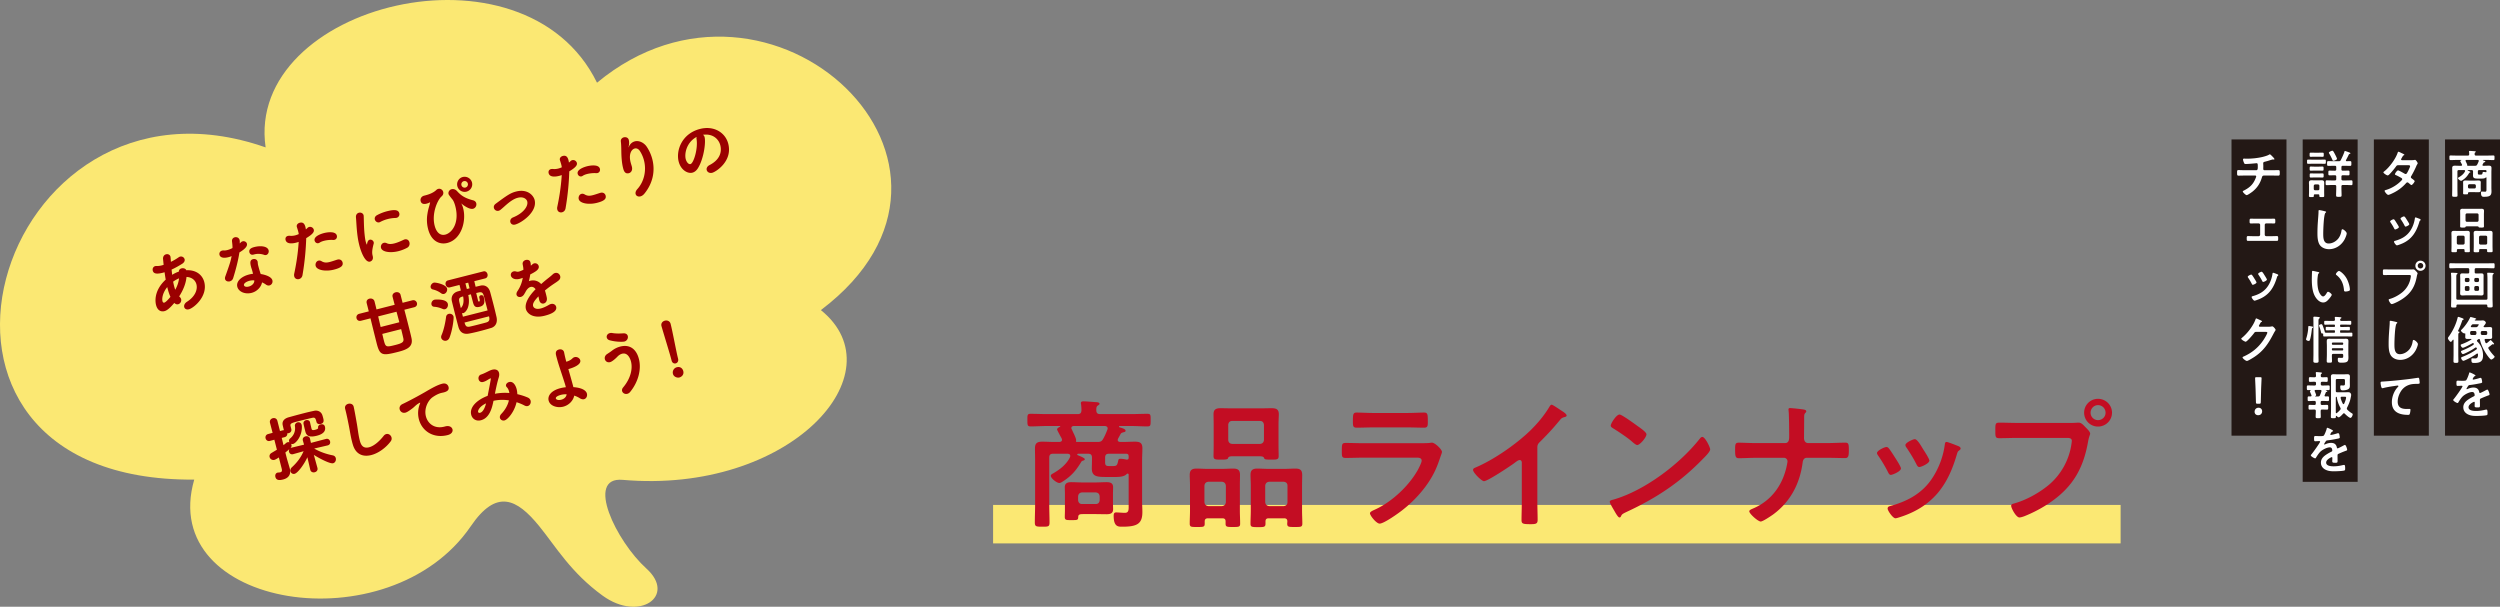
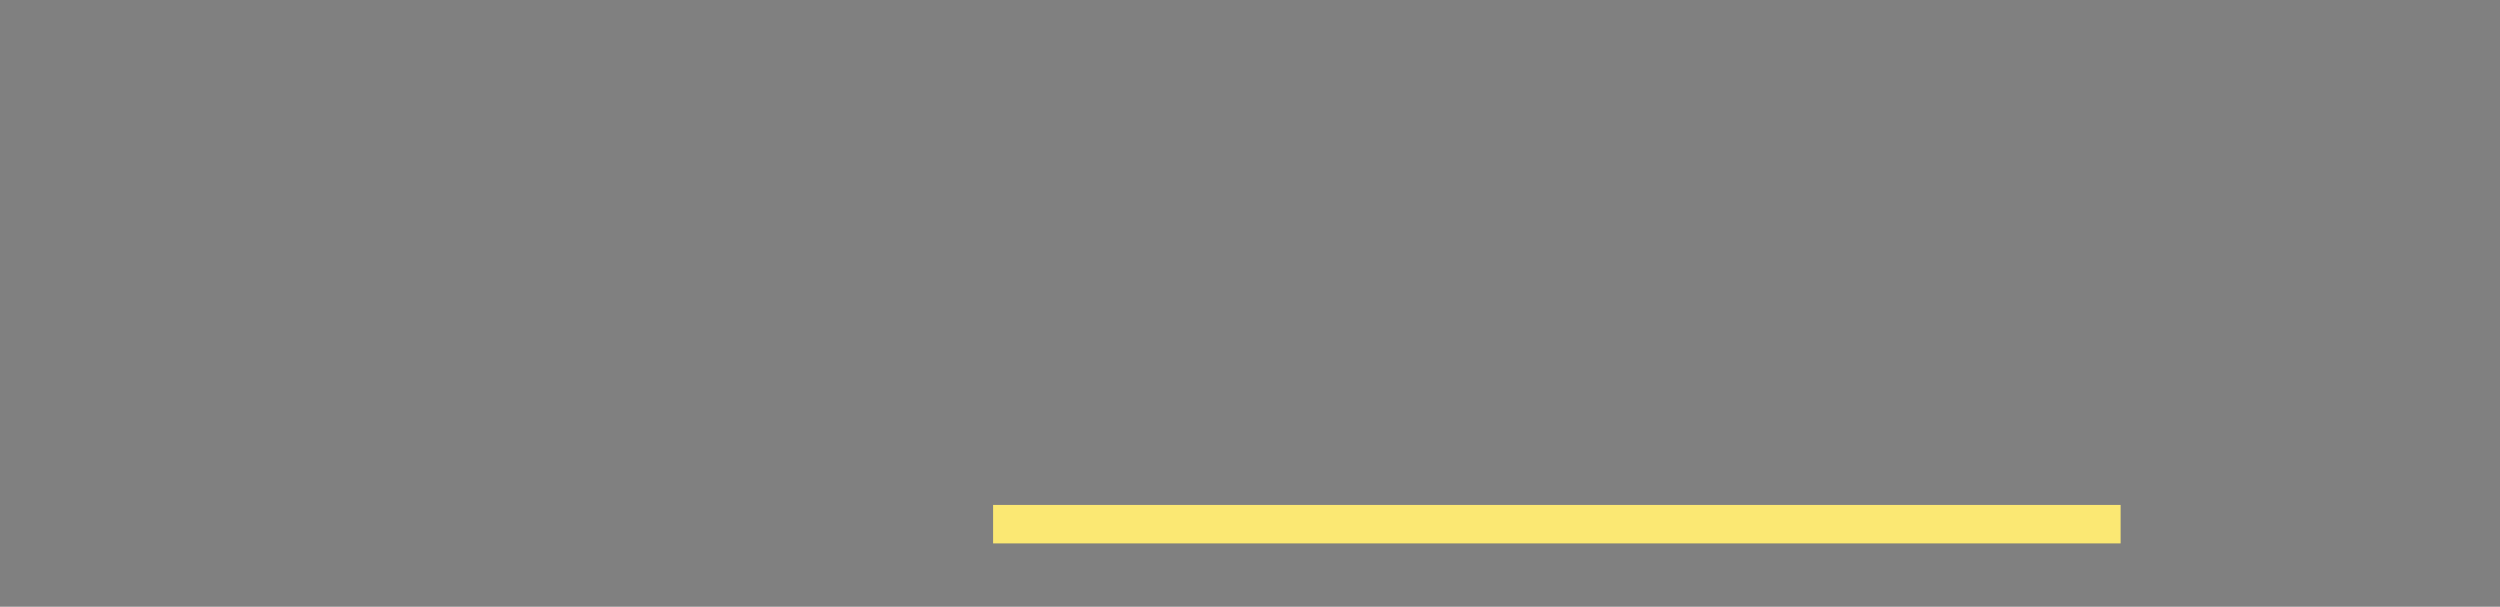
<svg xmlns="http://www.w3.org/2000/svg" width="731.83" height="177.616">
  <rect width="100%" height="100%" fill="#808080" stroke="none" />
  <path fill="#fbe873" d="M290.711 147.809h330.062v11.262H290.711z" />
-   <path d="M330.394 138.972c0-.164-.082-.328-.287-.328a.372.372 0 00-.287.123c-.82.942-2.829.86-3.977.86h-1.599c-2.952 0-4.633 0-4.633-2.501 0-.696.041-1.435.041-2.173v-.984c0-.819-.328-1.147-1.148-1.147h-2.911c-.123.041-.246.082-.246.205s.041.164.123.205c.369.164 2.091.819 2.091 1.188 0 .246-.287.369-.492.41-.369.123-.451.164-.697.615-1.476 2.419-2.829 3.936-5.248 5.494-.246.164-.697.451-1.025.451-.738 0-2.501-1.354-2.501-2.133 0-.327.41-.532.779-.737 1.927-1.107 3.854-2.624 4.838-4.674.041-.123.082-.246.082-.369 0-.492-.328-.615-.779-.656h-4.223c-.82 0-1.148.328-1.148 1.147v13.776c0 1.723.082 3.485.082 5.207 0 1.23-.369 1.23-2.132 1.23-1.804 0-2.173-.041-2.173-1.271 0-1.722.082-3.443.082-5.166v-13.038c0-1.147-.041-2.337-.041-3.484 0-1.559.738-1.928 2.173-1.928 1.148 0 2.337.082 3.485.082h1.517c.123-.041.738-.041.738-.615 0-.163-.041-.245-.082-.368s-.164-.328-.328-.615c-.41-.779-1.025-1.886-1.025-2.05 0-.41.574-.656.861-.82a.088.088 0 00.082-.082c0-.082-.082-.082-.123-.123h-3.69c-1.64 0-3.239.123-4.838.123-.984 0-.984-.41-.984-1.845s-.041-1.846.943-1.846c1.64 0 3.239.082 4.879.082h8.897c.779 0 1.066-.328 1.107-1.106 0-.615-.041-1.189-.123-1.805-.041-.082-.041-.245-.041-.327 0-.451.451-.492.779-.492.656 0 3.198.205 3.895.246.287.041.779.123.779.45 0 .246-.205.328-.492.533-.451.287-.451.738-.451 1.436.041.778.369 1.065 1.148 1.065h8.938c1.64 0 3.239-.082 4.879-.082.984 0 .943.41.943 1.846 0 1.517 0 1.845-.984 1.845-1.599 0-3.239-.123-4.838-.123h-3.239c-.123.041-.205.082-.205.205 0 .082.082.123.123.164.943.287 1.804.533 1.804 1.024 0 .328-.328.369-.656.451-.369.123-.615.164-.82.533l-.738 1.354c-.041.123-.082.205-.082.368 0 .41.328.533.697.574h.779c1.189 0 2.378-.082 3.526-.082 1.476 0 2.214.328 2.214 1.928 0 1.147-.082 2.296-.082 3.443v12.178c0 .983.082 2.009.082 3.033 0 3.444-1.517 4.306-5.822 4.306-1.107 0-2.583.164-2.583-3.157 0-.574.082-1.025.738-1.025.574 0 1.804.123 2.542.123 1.23 0 1.107-1.065 1.107-2.296v-8.855zm-4.592 8.281c0 .615.041 1.23.041 1.846 0 1.229-.902 1.435-1.927 1.435-1.066 0-2.091-.041-3.157-.041h-3.608c-.943 0-1.517.041-1.517.861-.041.902-.246.902-2.009.902-1.517 0-1.927 0-1.927-.943 0-.615.041-1.23.041-1.886v-4.962c0-.614-.041-1.229-.041-1.845 0-1.229.861-1.476 1.927-1.476 1.025 0 2.091.082 3.157.082h3.977c1.025 0 2.05-.082 3.116-.082s1.968.205 1.968 1.476c0 .615-.041 1.23-.041 1.845v2.788zm-1.558-21.853c0-.492-.41-.656-.82-.697h-9.102c-.369.041-.697.164-.697.615 0 .123.041.246.123.369.041.123.123.246.205.45.369.82 1.066 2.133 1.066 2.706v.123c-.041.082-.041.123-.041.205 0 .123.082.164.205.205h6.109c.82 0 1.23-.164 1.64-.901.451-.779.943-1.887 1.23-2.706.082-.164.082-.246.082-.369zm-8.651 21.034c.082.696.451 1.106 1.148 1.106h4.018c.738 0 1.066-.41 1.148-1.106v-1.148c-.082-.697-.41-1.065-1.148-1.147h-4.018c-.697.082-1.066.45-1.148 1.147v1.148zm14.309-11.891c.328 0 .492-.205.492-.533v-.409c0-.533-.205-.779-.779-.779h-4.961c-.82 0-1.148.328-1.148 1.147v1.354c0 .902.287 1.107 1.148 1.107h1.066c1.148 0 1.312-.164 1.599-1.477.082-.451.164-.656.656-.656.451 0 1.312.123 1.763.246h.164zm28.864 18.081c0-.614-.287-.901-.943-.901H353.6c-.615 0-.943.287-.943.901v.697c0 .984-.492.943-2.214.943-1.681 0-2.173.041-2.173-.984 0-1.271.082-2.542.082-3.812v-7.34c0-1.024-.082-2.091-.082-3.115 0-1.436.697-1.846 2.009-1.846 1.025 0 2.009.082 2.993.082h4.715c.984 0 2.009-.082 2.993-.082 1.312 0 2.009.369 2.009 1.805 0 1.065-.041 2.132-.041 3.156v7.34c0 1.271.082 2.542.082 3.854 0 .943-.451.943-2.132.943-1.64 0-2.132 0-2.132-.943v-.697zm-1.066-4.469c.697-.082 1.066-.451 1.148-1.147v-4.839c-.082-.696-.451-1.065-1.148-1.147h-3.977c-.697.082-1.066.451-1.148 1.147v4.839c.082.696.451 1.065 1.148 1.147h3.977zm3.321-14.595c-1.025 0-1.394.082-1.558.614-.082.328-.943.369-1.558.369h-.533c-1.558 0-2.132 0-2.132-1.024 0-.984.041-1.928.041-2.911v-6.561c0-.942-.041-1.886-.041-2.829 0-1.394.779-1.722 2.05-1.722 1.066 0 2.132.041 3.198.041h8.569c1.066 0 2.091-.041 3.157-.041 1.271 0 2.132.246 2.132 1.722 0 .943-.082 1.887-.082 2.829v6.602c0 .942.041 1.927.041 2.87 0 1.024-.574 1.024-2.091 1.024-1.968 0-2.009-.041-2.255-.615-.164-.368-1.107-.368-1.435-.368h-7.503zm-1.476-4.757c.082.738.451 1.066 1.148 1.148h8.159c.697-.082 1.066-.41 1.148-1.148v-4.469c-.082-.697-.451-1.106-1.148-1.106h-8.159c-.697 0-1.066.409-1.148 1.106v4.469zm16.359 22.92h-4.51c-.656 0-.943.287-.943.942v.656c0 .984-.492.984-2.173.984-1.804 0-2.214-.041-2.214-.984 0-1.312.082-2.583.082-3.854v-7.34c0-1.024-.082-2.091-.082-3.156 0-1.395.697-1.805 2.009-1.805.984 0 2.009.082 2.993.082h5.167c.984 0 1.968-.082 2.952-.082 1.394 0 2.009.41 2.009 1.887 0 1.024-.041 2.05-.041 3.074v7.34c0 1.271.082 2.542.082 3.812 0 1.025-.492.984-2.214.984-1.64 0-2.214.041-2.214-.943 0-.246.041-.451.041-.697 0-.614-.328-.901-.943-.901zm-.123-3.568c.697-.082 1.107-.451 1.107-1.147v-4.839c0-.696-.41-1.065-1.107-1.147h-4.264c-.697.082-1.066.451-1.148 1.147v4.839c.082.696.451 1.065 1.148 1.147h4.264zm38.991-18.409c.943 0 2.829 0 3.69-.082.205-.041.533-.082.738-.082.861 0 2.911 1.968 2.911 2.706 0 .287-.328 1.066-.533 1.681-.656 1.969-1.312 3.69-2.378 5.535-2.05 3.649-5.207 7.094-8.487 9.677-1.148.942-5.576 4.1-6.847 4.1-.943 0-2.829-2.337-2.829-3.034 0-.492 1.025-.86 1.435-1.065 4.92-2.214 9.963-6.93 12.587-11.645.287-.533 1.107-2.132 1.107-2.665 0-.983-1.107-.902-1.763-.902h-15.252c-1.722 0-3.444.082-5.207.082-1.148 0-1.148-.409-1.148-2.009 0-2.091.041-2.378 1.189-2.378 1.722 0 3.485.082 5.248.082h15.539zm-2.747-8.856c1.681 0 3.772-.122 4.838-.122 1.025 0 1.107.45 1.107 2.501 0 1.394 0 1.927-1.107 1.927-1.64 0-3.239-.082-4.838-.082H401.98c-1.599 0-3.198.082-4.797.082-1.148 0-1.148-.492-1.148-2.009 0-1.928.082-2.419 1.107-2.419 1.148 0 3.239.122 4.838.122h10.045zm38.007 25.954c0 1.804.082 3.607.082 5.371 0 1.106-.533 1.229-2.05 1.229-2.255 0-2.665-.123-2.665-1.188 0-1.764.082-3.526.082-5.289v-11.152c0-.246.123-1.148-.656-1.148-.41 0-1.271.697-1.599.943-1.23.902-7.749 5.248-8.815 5.248-.697 0-3.198-2.501-3.198-3.28 0-.41.369-.574.656-.697 5.371-2.255 11.972-6.847 16.113-10.864 2.132-2.092 4.059-4.388 5.576-6.93.123-.205.369-.615.656-.615s1.558.861 2.788 1.682c.451.287 1.599.983 1.599 1.476 0 .246-.205.328-.41.41-.902.246-1.025.287-1.599.984-1.968 2.378-3.444 3.977-5.617 6.149-.615.615-.943.902-.943 1.846v15.826zm50.594-15.294c0 .697-1.64 2.297-2.173 2.829-6.642 6.848-13.612 11.439-22.263 15.457-1.353.656-1.394.697-1.722 1.395-.082.164-.205.246-.41.246-.451 0-1.312-1.641-1.599-2.132-.246-.41-1.23-2.051-1.23-2.46 0-.451.738-.533 1.271-.697 9.061-2.665 19.311-10.414 25.133-17.835.164-.205.41-.451.697-.451.82 0 2.296 3.034 2.296 3.648zm-21.156-6.765c.533.369 2.501 1.722 2.501 2.337 0 .943-1.927 3.157-2.706 3.157-.328 0-1.107-.615-1.64-1.107-1.148-1.024-3.977-2.911-5.453-3.812-.328-.205-.656-.41-.656-.779 0-.615 1.64-3.239 2.583-3.239.656 0 4.592 2.87 5.371 3.444zm43.05 4.92c1.148 0 1.23-1.025 1.23-1.927v-.574c0-1.025-.041-6.15-.164-6.847 0-.123-.041-.369-.041-.492 0-.287.164-.41.41-.41.533 0 3.649.328 4.182.451.246.041.615.205.615.492 0 .164-.082.287-.205.409-.369.369-.41.615-.41 1.354v.656c0 1.804-.041 3.607-.041 5.412 0 .778.369 1.476 1.23 1.476h5.453c1.804 0 3.608-.123 5.412-.123.984 0 1.025.492 1.025 2.337 0 1.764-.246 2.173-1.107 2.173-1.763 0-3.567-.082-5.33-.082h-5.822c-.902 0-1.189.697-1.271 1.436-.82 6.15-3.567 11.439-8.651 15.17-.574.41-2.993 2.05-3.608 2.05-.82 0-3.362-2.296-3.362-2.993 0-.409.779-.655 1.107-.819 5.494-2.337 8.774-7.012 9.922-12.751.041-.287.164-.779.164-1.066 0-.574-.492-1.025-.984-1.025h-8.118c-1.722 0-3.772.123-5.125.123-.984 0-1.107-.573-1.107-2.378 0-1.599 0-2.173 1.025-2.173 1.189 0 3.567.123 5.207.123h8.364zm30.381 1.518c.451.532 1.394 2.009 1.804 2.665.369.573 1.763 2.705 1.763 3.238 0 .861-2.46 1.887-2.952 1.887-.41 0-.615-.369-.779-.697a40.474 40.474 0 00-2.952-4.961c-.123-.205-.328-.451-.328-.738 0-.738 2.214-1.763 2.747-1.763.328 0 .492.164.697.369zm20.295-.657c.328.123.738.328.738.737 0 .287-.287.451-.492.615-.328.246-.369.369-.533.861-1.23 4.223-2.788 8.077-5.617 11.48-2.993 3.525-6.765 5.739-11.152 7.134-.287.082-.984.328-1.271.328-.779 0-2.296-2.255-2.296-2.829 0-.451.246-.615.656-.738 5.289-1.435 9.758-3.854 12.71-8.651a23.785 23.785 0 003.362-9.307c.041-.369.082-.82.533-.82.369 0 2.87.984 3.362 1.189zm-10.25.902c.369.574 1.845 2.829 1.845 3.362 0 .82-2.378 1.886-2.952 1.886-.41 0-.656-.45-.82-.778-.861-1.723-1.804-3.239-2.87-4.838-.164-.205-.369-.492-.369-.82 0-.697 2.214-1.722 2.747-1.722.574 0 1.353 1.147 2.05 2.296l.369.614zm43.501-7.667c.697 0 1.681-.082 2.05-.082.82 0 1.435.779 1.968 1.312.369.369 1.394 1.353 1.394 1.886 0 .369-.328.779-.615 2.378-1.353 7.708-4.387 13.12-10.865 17.631-2.378 1.681-5.166 3.156-7.872 4.223-.369.123-.943.328-1.353.328-.984 0-2.419-2.747-2.419-3.403 0-.451.369-.574.738-.656 3.485-.942 7.38-3.074 10.209-5.412 3.567-2.951 6.027-7.339 6.683-11.931.041-.287.123-.779.123-1.025 0-.778-.697-.86-1.435-.86h-14.596c-1.722 0-3.403.082-5.125.082-1.23 0-1.23-.369-1.23-2.215 0-1.886-.041-2.337 1.148-2.337 1.763 0 3.526.082 5.289.082h15.908zm11.808-2.993c0 2.256-1.845 4.06-4.1 4.06s-4.059-1.804-4.059-4.06 1.804-4.059 4.059-4.059 4.1 1.804 4.1 4.059zm-6.273 0c0 1.23.984 2.174 2.173 2.174 1.23 0 2.214-.943 2.214-2.174s-.984-2.214-2.214-2.214c-1.189 0-2.173.984-2.173 2.214z" fill="#c30d23" />
-   <path fill="#231815" d="M715.74 40.816h16.09v86.72h-16.09zm-20.835 0h16.09v86.72h-16.09zm-20.836 0h16.09v100.235h-16.09zm-20.835 0h16.09v86.72h-16.09z" />
-   <path d="M727.869 52.038c0-.06-.03-.12-.105-.12a.136.136 0 00-.105.045c-.3.345-1.035.315-1.455.315h-.585c-1.08 0-1.695 0-1.695-.915 0-.255.015-.525.015-.795v-.36c0-.3-.12-.42-.42-.42h-1.065c-.045.015-.09.03-.09.075s.015.06.045.075c.135.06.765.3.765.435 0 .09-.105.135-.18.15-.135.045-.165.06-.255.225-.54.885-1.035 1.44-1.92 2.01-.09.06-.255.165-.375.165-.27 0-.915-.495-.915-.78 0-.12.15-.195.285-.27.705-.405 1.41-.96 1.77-1.71.015-.045.03-.09.03-.135 0-.18-.12-.225-.285-.24h-1.545c-.3 0-.42.12-.42.42v5.04c0 .63.03 1.275.03 1.905 0 .45-.135.45-.78.45-.66 0-.795-.015-.795-.465 0-.63.03-1.26.03-1.89v-4.77c0-.42-.015-.855-.015-1.275 0-.57.27-.705.795-.705.42 0 .855.03 1.275.03h.555c.045-.015.27-.015.27-.225 0-.06-.015-.09-.03-.135-.015-.045-.06-.12-.12-.225-.15-.285-.375-.69-.375-.75 0-.15.21-.24.315-.3.015 0 .03-.015.03-.03 0-.03-.03-.03-.045-.045h-1.35c-.6 0-1.185.045-1.77.045-.36 0-.36-.15-.36-.675s-.015-.675.345-.675c.6 0 1.185.03 1.785.03h3.255c.285 0 .39-.12.405-.405a4.88 4.88 0 00-.045-.66c-.015-.03-.015-.09-.015-.12 0-.165.165-.18.285-.18.24 0 1.17.075 1.425.09.105.015.285.045.285.165 0 .09-.075.12-.18.195-.165.105-.165.27-.165.525.015.285.135.39.42.39h3.27c.6 0 1.185-.03 1.785-.03.36 0 .345.15.345.675 0 .555 0 .675-.36.675-.585 0-1.185-.045-1.77-.045h-1.185c-.045.015-.075.03-.075.075 0 .03.03.045.045.06.345.105.66.195.66.375 0 .12-.12.135-.24.165-.135.045-.225.06-.3.195l-.27.495c-.015.045-.03.075-.03.135 0 .15.12.195.255.21h.285c.435 0 .87-.03 1.29-.03.54 0 .81.12.81.705 0 .42-.03.84-.03 1.26v4.455c0 .36.03.735.03 1.11 0 1.26-.555 1.575-2.13 1.575-.405 0-.945.06-.945-1.155 0-.21.03-.375.27-.375.21 0 .66.045.93.045.45 0 .405-.39.405-.84v-3.24zm-1.68 3.03c0 .225.015.45.015.675 0 .45-.33.525-.705.525-.39 0-.765-.015-1.155-.015h-1.32c-.345 0-.555.015-.555.315-.015.33-.09.33-.735.33-.555 0-.705 0-.705-.345 0-.225.015-.45.015-.69v-1.815c0-.225-.015-.45-.015-.675 0-.45.315-.54.705-.54.375 0 .765.03 1.155.03h1.455c.375 0 .75-.03 1.14-.03s.72.075.72.54c0 .225-.015.45-.015.675v1.02zm-.57-7.995c0-.18-.15-.24-.3-.255h-3.33c-.135.015-.255.06-.255.225 0 .045.015.09.045.135.015.045.045.09.075.165.135.3.39.78.39.99v.045c-.015.03-.015.045-.015.075 0 .045.03.06.075.075h2.235c.3 0 .45-.06.6-.33.165-.285.345-.69.45-.99.03-.06.03-.09.03-.135zm-3.165 7.695c.03.255.165.405.42.405h1.47c.27 0 .39-.15.42-.405v-.42c-.03-.255-.15-.39-.42-.42h-1.47c-.255.03-.39.165-.42.42v.42zm5.235-4.35c.12 0 .18-.075.18-.195v-.15c0-.195-.075-.285-.285-.285h-1.815c-.3 0-.42.12-.42.42v.495c0 .33.105.405.42.405h.39c.42 0 .48-.06.585-.54.03-.165.06-.24.24-.24.165 0 .48.045.645.09h.06zm-6.24 22.815c0-.225-.105-.33-.345-.33h-1.545c-.225 0-.345.105-.345.33v.255c0 .36-.18.345-.81.345-.615 0-.795.015-.795-.36 0-.465.03-.93.03-1.395v-2.685c0-.375-.03-.765-.03-1.14 0-.525.255-.675.735-.675.375 0 .735.03 1.095.03h1.725c.36 0 .735-.03 1.095-.03.48 0 .735.135.735.66 0 .39-.015.78-.015 1.155v2.685c0 .465.03.93.03 1.41 0 .345-.165.345-.78.345-.6 0-.78 0-.78-.345v-.255zm-.39-1.635c.255-.03.39-.165.42-.42v-1.77c-.03-.255-.165-.39-.42-.42h-1.455c-.255.03-.39.165-.42.42v1.77c.03.255.165.39.42.42h1.455zm1.215-5.34c-.375 0-.51.03-.57.225-.03.12-.345.135-.57.135h-.195c-.57 0-.78 0-.78-.375 0-.36.015-.705.015-1.065v-2.4c0-.345-.015-.69-.015-1.035 0-.51.285-.63.75-.63.39 0 .78.015 1.17.015h3.135c.39 0 .765-.015 1.155-.015.465 0 .78.09.78.63 0 .345-.03.69-.03 1.035v2.415c0 .345.015.705.015 1.05 0 .375-.21.375-.765.375-.72 0-.735-.015-.825-.225-.06-.135-.405-.135-.525-.135h-2.745zm-.54-1.74c.03.27.165.39.42.42h2.985c.255-.03.39-.15.42-.42v-1.635c-.03-.255-.165-.405-.42-.405h-2.985c-.255 0-.39.15-.42.405v1.635zm5.985 8.385h-1.65c-.24 0-.345.105-.345.345v.24c0 .36-.18.36-.795.36-.66 0-.81-.015-.81-.36 0-.48.03-.945.03-1.41v-2.685c0-.375-.03-.765-.03-1.155 0-.51.255-.66.735-.66.36 0 .735.03 1.095.03h1.89c.36 0 .72-.03 1.08-.03.51 0 .735.15.735.69 0 .375-.015.75-.015 1.125v2.685c0 .465.03.93.03 1.395 0 .375-.18.36-.81.36-.6 0-.81.015-.81-.345 0-.09.015-.165.015-.255 0-.225-.12-.33-.345-.33zm-.045-1.305c.255-.03.405-.165.405-.42v-1.77c0-.255-.15-.39-.405-.42h-1.56c-.255.03-.39.165-.42.42v1.77c.03.255.165.39.42.42h1.56zm-2.325 8.46c.33 0 .66-.03.99-.03.465 0 .69.135.69.63 0 .3-.015.6-.015.915v3.375c0 .3.015.615.015.915 0 .48-.21.63-.66.63-.345 0-.69-.03-1.02-.03h-3.51c-.33 0-.66.03-.99.03-.465 0-.69-.135-.69-.63 0-.315.03-.615.03-.915v-3.375c0-.3-.03-.6-.03-.915 0-.48.21-.63.675-.63.33 0 .675.03 1.005.03h.57c.3 0 .42-.12.42-.42v-.72c0-.285-.12-.42-.42-.42h-3.21c-.615 0-1.23.045-1.86.045-.36 0-.36-.195-.36-.735 0-.555 0-.75.36-.75.63 0 1.245.03 1.86.03h8.835c.615 0 1.245-.03 1.86-.03.375 0 .36.195.36.75 0 .54 0 .735-.36.735-.615 0-1.23-.045-1.86-.045h-3.195c-.3 0-.42.135-.42.42v.72c0 .3.12.42.42.42h.51zm2.805 1.38c0-.42-.03-.87-.06-1.26 0-.045-.015-.105-.015-.15 0-.18.15-.195.285-.195.27 0 .945.045 1.26.06.12.015.375.015.375.195 0 .105-.06.135-.18.21-.165.135-.18.465-.18.96v6.21c0 .69.045 1.365.045 2.055 0 .465-.165.48-.78.48-.69 0-.78-.03-.795-.51-.015-.24-.105-.345-.345-.345h-8.34c-.24 0-.345.105-.345.345v.09c0 .45-.21.45-.795.45-.615 0-.78-.015-.78-.48 0-.675.045-1.335.045-2.01v-6.12c0-.42-.03-.885-.06-1.245 0-.06-.015-.105-.015-.15 0-.18.135-.195.27-.195.27 0 .975.045 1.26.06.135.015.39.015.39.195 0 .105-.075.15-.18.21-.165.12-.18.435-.18.93v6.09c0 .3.12.42.42.42h8.28c.3 0 .42-.12.42-.42v-5.88zm-5.67 1.125c.255-.03.39-.165.42-.42v-.375c-.03-.255-.165-.405-.42-.405h-.54c-.255 0-.405.15-.405.405v.375c0 .255.15.39.405.42h.54zm.42 1.59c-.03-.255-.165-.39-.42-.42h-.54c-.255.03-.405.165-.405.42v.585c0 .255.15.39.405.42h.54c.255-.03.39-.165.42-.42v-.585zm1.395-2.01c.03.255.165.39.42.42h.57c.255-.03.405-.165.405-.42v-.375c-.03-.255-.15-.405-.405-.405h-.57c-.255 0-.39.15-.42.405v.375zm.42 1.59c-.255.03-.39.165-.42.42v.585c.03.255.165.39.42.42h.57c.255-.03.405-.165.405-.42v-.585c-.03-.255-.15-.39-.405-.42h-.57zm-4.74 13.515c0 .12-.12.18-.195.24-.15.105-.165.33-.165.87v5.4c0 .66.03 1.32.03 1.98 0 .42-.135.495-.72.495-.57 0-.72-.09-.72-.51 0-.66.03-1.32.03-1.965v-4.185c0-.06-.03-.135-.105-.135-.135 0-.135.105-.21.18-.135.18-.33.465-.495.465-.27 0-.84-.78-.84-1.095 0-.165.225-.435.33-.57 1.125-1.605 2.025-3.45 2.49-5.34.045-.165.06-.315.24-.315.135 0 .675.21.84.27.435.15.705.255.705.42 0 .105-.12.165-.21.195-.18.075-.195.12-.285.405-.315.93-.705 1.875-1.14 2.775-.015.015-.015.045-.015.06 0 .09.045.135.135.15.12.03.3.045.3.21zm3.495 2.07c0-.075-.075-.105-.135-.105-.33 0-.66.015-.99.015-.42 0-.69-.075-.69-.555 0-.21.015-.42.015-.705v-.225c0-.09-.045-.15-.135-.15-.03 0-.045.015-.075.015-.33.06-1.065-.585-1.065-.825 0-.105.12-.225.27-.375.9-.9 1.86-2.25 2.385-3.405.045-.09.075-.195.195-.195.105 0 .765.18.915.225.165.045.705.165.705.33 0 .105-.12.135-.195.15-.075.03-.24.075-.24.18 0 .09.105.135.18.135h1.47c.24 0 .48-.03.72-.03.63 0 .885.54.885.69 0 .24-.45.765-.6.96-.03.045-.06.09-.06.15 0 .135.105.165.21.18h.57c.345 0 .69-.03 1.035-.03.405 0 .69.075.69.555 0 .21-.015.435-.015.72v.945c0 .285.015.495.015.705 0 .465-.255.555-.675.555-.345 0-.705-.015-1.05-.015h-.165c-.165.015-.33.075-.33.27 0 .045.015.075.03.12.06.225.135.45.225.675.045.105.12.195.255.195.09 0 .15-.03.21-.075.36-.27.54-.45.855-.72.045-.06.105-.12.195-.12.105 0 .465.405.69.66.075.075.135.15.165.18.06.075.165.195.165.3 0 .09-.075.12-.15.12-.045 0-.075-.015-.12-.03-.03 0-.075-.015-.12-.015-.075 0-.105.015-.165.06-.405.3-.435.36-.945.72-.12.09-.195.18-.195.315 0 .105.03.165.075.24.435.705.96 1.365 1.515 1.965.135.15.255.255.255.375 0 .255-.705.81-1.005.81s-1.23-1.32-1.41-1.605c-.825-1.23-1.545-2.745-1.89-4.2-.045-.135-.09-.195-.24-.225a.6.6 0 00-.27.105l-.225.165c-.06.06-.135.135-.135.24s.045.18.12.255c1.095 1.035 1.665 2.505 1.665 4.005 0 1.815-.84 2.25-2.52 2.25-.72 0-.885-.06-.885-.96 0-.24.015-.39.285-.39.18 0 .51.03.825.03.72 0 .825-.54.825-1.14 0-.135-.045-.3-.21-.3-.06 0-.09.015-.15.045-.96.69-2.115 1.35-3.21 1.83-.165.075-.555.255-.72.255-.285 0-.66-.585-.66-.84 0-.18.195-.24.45-.345 1.44-.555 2.805-1.26 4.05-2.16.075-.06.12-.12.12-.225 0-.15-.135-.33-.285-.33-.09 0-.165.03-.225.075-.765.555-1.74 1.08-2.595 1.485-.195.09-.795.375-.975.375-.27 0-.57-.51-.57-.75 0-.165.18-.225.42-.315 1.02-.405 2.265-.99 3.165-1.62.09-.06.165-.15.165-.27s-.105-.285-.24-.285c-.045 0-.075.015-.105.03-.435.255-2.475 1.365-2.865 1.365-.285 0-.63-.51-.63-.78 0-.165.12-.21.465-.33.9-.33 1.8-.765 2.625-1.275.03-.015.06-.045.06-.105zm1.455-2.01c-.03-.255-.165-.405-.42-.405h-1.005c-.255 0-.39.15-.42.405v.345c.03.255.165.39.42.42h1.005c.255-.03.39-.165.42-.42v-.345zm-.9-2.385c-.255 0-.375.06-.525.27-.06.09-.12.165-.165.255a.21.21 0 00-.045.135c0 .135.105.18.225.195h1.26c.27 0 .36-.045.54-.255.06-.09.285-.375.285-.48 0-.135-.135-.12-.3-.12h-1.275zm2.175 2.73c.03.255.165.39.42.42h1.065c.255-.03.405-.165.405-.42v-.345c-.03-.255-.15-.405-.405-.405h-1.065c-.255 0-.39.15-.42.405v.345zm-1.545 12.285c0 .09-.105.15-.18.18-.24.09-.3.165-.495.51-.045.075-.15.255-.15.345 0 .105.075.15.165.15.3 0 1.425-.315 1.74-.42.105-.045.27-.09.375-.09.255 0 .33.24.375.45.045.195.12.6.12.81 0 .255-.48.315-.795.375-.945.195-1.89.36-2.835.465-.24.03-.3.06-.45.24-.09.12-.51.765-.51.87 0 .06.06.105.12.105.09 0 .195-.045.27-.09.51-.225 1.08-.39 1.635-.39.96 0 1.515.405 1.71 1.35.03.135.075.255.225.255.18 0 1.515-.72 1.755-.855.105-.045.27-.15.39-.15.285 0 .645 1.155.645 1.41 0 .18-.165.24-.45.33-.06.03-.135.045-.21.075a36.6 36.6 0 00-1.77.735c-.27.105-.39.195-.39.495v.195c0 .465.015.915.015 1.38 0 .54-.075.6-.645.6-.645 0-.915-.03-.915-.42 0-.33.03-.66.03-.975 0-.135-.045-.255-.195-.255-.075 0-1.62.66-1.62 1.59 0 1.005 1.455 1.095 2.175 1.095 1.005 0 1.815-.135 2.79-.375.09-.015.195-.03.3-.03.195 0 .3.165.3 1.02 0 .45-.015.57-.345.645-.57.135-2.235.195-2.88.195-.855 0-1.575-.045-2.37-.39-.915-.405-1.5-1.125-1.5-2.145 0-1.35 1.095-2.085 2.13-2.7.3-.18.615-.345.93-.495.15-.075.27-.165.27-.345a2.06 2.06 0 00-.075-.42c-.075-.33-.315-.51-.66-.51-.84 0-2.22.72-2.805 1.32-.435.435-.945 1.215-1.26 1.755-.045.075-.105.15-.21.15-.27 0-1.275-.6-1.275-.87 0-.12.12-.24.195-.33.345-.375 2.52-3.39 2.52-3.675 0-.135-.12-.18-.33-.18-.24 0-.585.045-1.05.045-.33 0-.39-.075-.39-.84 0-.6.06-.69.435-.69.255 0 .645.03 1.08.03h.435c.39 0 .795-.015.93-.195.255-.33.705-1.5.81-1.935.03-.165.06-.315.21-.315.135 0 1.68.69 1.68.915zM705.89 46.893c.3 0 .66-.015.915-.075a.533.533 0 01.15-.03c.255 0 .78.78.78 1.02 0 .09-.045.15-.09.225-.18.27-.255.435-.375.735-.42.96-.9 1.89-1.425 2.79a.518.518 0 00-.105.3c0 .195.135.285.27.39.18.135.84.585.84.78 0 .255-.675 1.14-.96 1.14-.09 0-.165-.06-.225-.12-.21-.18-.405-.33-.615-.51-.09-.075-.195-.15-.33-.15-.21 0-.375.21-.51.36a11.909 11.909 0 01-3.27 2.535c-.33.18-1.5.765-1.815.765-.39 0-1.08-.96-1.08-1.17 0-.18.255-.225.645-.345 1.56-.495 3.165-1.5 4.29-2.7.105-.105.225-.225.225-.375s-.075-.24-.18-.315c-.345-.225-1.125-.63-1.5-.81-.15-.06-.45-.165-.45-.33 0-.21.585-1.125.915-1.125.255 0 1.635.795 1.935.975.09.045.18.09.285.09.285 0 .42-.285.825-1.08.015-.045.045-.12.09-.21.15-.315.39-.84.39-.99 0-.315-.39-.3-.615-.3h-2.865c-.36 0-.465.12-.66.39-.495.69-1.35 1.71-1.95 2.31-.12.12-.3.285-.48.285-.27 0-1.245-.63-1.245-.885 0-.12.135-.225.225-.285 1.5-1.155 3.3-3.6 3.915-5.385.045-.12.105-.375.27-.375.12 0 .42.15.84.36.135.06.885.39.885.51 0 .09-.075.135-.15.165-.225.09-.24.135-.45.495-.06.105-.135.24-.24.405-.045.09-.12.21-.12.315 0 .15.135.21.27.225h2.745zm-4.965 17.43c.3.375.54.795.795 1.2.195.315.51.81.51.96 0 .315-.885.69-1.08.69-.15 0-.225-.135-.285-.255-.315-.63-.675-1.23-1.08-1.815-.045-.075-.12-.165-.12-.27 0-.27.81-.645 1.005-.645.105 0 .195.06.255.135zm7.679.03c0 .105-.09.165-.165.225-.12.09-.135.12-.195.315-.855 2.88-2.145 5.13-5.025 6.39-.27.12-1.32.54-1.575.54-.285 0-.84-.84-.84-1.035 0-.165.09-.225.24-.27 1.935-.525 3.57-1.41 4.65-3.165.645-1.035 1.035-2.205 1.215-3.405.015-.135.045-.3.21-.3.105 0 .54.165.795.27.195.075.69.195.69.435zm-4.005.06c.135.21.675 1.035.675 1.23 0 .3-.87.69-1.08.69-.165 0-.24-.165-.3-.285-.315-.63-.66-1.185-1.05-1.77-.06-.075-.135-.18-.135-.3 0-.255.81-.63 1.005-.63.27 0 .63.66.885 1.065zm1.125 14.475c.255 0 .615-.03.75-.03.3 0 .525.285.72.48.135.135.51.495.51.69 0 .135-.12.285-.225.87-.495 2.82-1.605 4.8-3.975 6.45a14.01 14.01 0 01-2.88 1.545c-.135.045-.345.12-.495.12-.36 0-.885-1.005-.885-1.245 0-.165.135-.21.27-.24 1.275-.345 2.7-1.125 3.735-1.98a7.055 7.055 0 002.445-4.365c.015-.105.045-.285.045-.375 0-.285-.255-.315-.525-.315h-5.34c-.63 0-1.245.03-1.875.03-.45 0-.45-.135-.45-.81 0-.69-.015-.855.42-.855.645 0 1.29.03 1.935.03h5.82zm4.32-1.095c0 .825-.675 1.485-1.5 1.485s-1.485-.66-1.485-1.485.66-1.485 1.485-1.485 1.5.66 1.5 1.485zm-2.295 0c0 .45.36.795.795.795.45 0 .81-.345.81-.795s-.36-.81-.81-.81a.804.804 0 00-.795.81zm-6.284 16.47c.105.015.3.075.3.21 0 .105-.09.15-.18.225-.525.39-.66 5.145-.66 6 0 1.17-.03 2.985 1.59 2.985 1.08 0 2.16-.63 2.82-1.455.495-.645.795-1.41.915-2.22.045-.24.075-.495.3-.495.33 0 1.245.765 1.245 1.215 0 .42-.405 1.365-.615 1.755-.9 1.68-2.61 2.865-4.56 2.865-.99 0-2.025-.36-2.64-1.155-.675-.9-.75-2.355-.75-3.45 0-1.185.045-2.37.135-3.555.045-.69.18-2.13.18-2.745v-.165c0-.225.015-.375.225-.375.255 0 1.395.27 1.695.36zm-3.72 17.415c2.19-.135 4.38-.36 6.57-.615a88.304 88.304 0 003.405-.465c.06-.015.12-.015.18-.015.225 0 .255.195.3.375.045.255.12.84.12 1.095 0 .33-.315.3-.66.315-.885.015-1.65.015-2.49.315-1.17.42-1.98 1.155-2.565 2.235-.435.795-.72 1.725-.72 2.64 0 1.74 1.125 2.16 2.64 2.16.27 0 .6-.015.75-.015.225 0 .345.015.345.255 0 .33-.105 1.065-.27 1.335-.105.15-.27.15-.435.15-2.55 0-4.74-.81-4.74-3.735 0-1.515.63-3.195 1.65-4.305.075-.075.27-.27.27-.36 0-.12-.135-.18-.225-.18-.12 0-.795.105-.96.135-1.005.135-2.355.36-3.315.615-.075.015-.15.03-.225.03-.36 0-.495-1.425-.495-1.575 0-.39.21-.345.87-.39zm-20.63-63.75c-.465 0-.915.03-1.38.03-.405 0-.39-.15-.39-.615 0-.48-.015-.63.39-.63.465 0 .915.03 1.38.03h1.965c.465 0 .915-.03 1.38-.03.405 0 .39.165.39.63 0 .45.015.615-.39.615-.465 0-.915-.03-1.38-.03h-1.965zm1.83 9.285c0-.24-.12-.33-.345-.33h-.93c-.24 0-.33.105-.345.345 0 .03.015.075.015.12 0 .33-.165.345-.72.345-.57 0-.72-.015-.72-.345 0-.375.03-.75.03-1.125v-1.8c0-.315-.03-.615-.03-.93 0-.525.24-.72.75-.72.27 0 .555.015.825.015h1.32c.27 0 .555-.015.825-.015.51 0 .75.195.75.72 0 .315-.015.615-.015.93v1.8c0 .375.015.75.015 1.125 0 .345-.15.345-.72.345-.51 0-.705 0-.705-.33v-.15zm-1.425-11.34c-.405 0-.825.03-1.05.03-.375 0-.375-.15-.375-.615 0-.45 0-.6.36-.6.285 0 .69.015 1.065.015h1.29c.375 0 .78-.015 1.065-.015.375 0 .36.165.36.6 0 .45.015.615-.375.615-.24 0-.63-.03-1.05-.03h-1.29zm.03 4.065c-.39 0-.765.03-1.065.03-.375 0-.375-.15-.375-.6 0-.465 0-.615.36-.615.255 0 .675.03 1.08.03h1.2c.39 0 .81-.03 1.065-.03.39 0 .375.165.375.6 0 .45.015.615-.375.615-.315 0-.675-.03-1.065-.03h-1.2zm.06 2.01c-.405 0-.84.03-1.11.03-.39 0-.375-.165-.375-.615s-.015-.6.375-.6c.315 0 .705.015 1.11.015h1.11c.39 0 .795-.015 1.095-.015.405 0 .39.15.39.6s.015.615-.375.615c-.27 0-.72-.03-1.11-.03h-1.11zm.945 3.75c.255 0 .405-.15.405-.405v-.885c0-.255-.15-.39-.405-.42h-.825c-.27.03-.39.165-.42.42v.885c.03.255.15.405.42.405h.825zm6.09-8.505c.315 0 .435-.06.585-.345.435-.885.69-1.395 1.035-2.34.06-.225.06-.315.18-.315.105 0 1.08.36 1.26.435.225.09.33.135.33.255 0 .105-.105.135-.18.15-.135.045-.225.09-.285.21-.285.615-.495 1.02-.81 1.605a.21.21 0 00-.045.135c0 .15.12.195.24.21.315-.015.645-.03.96-.03.42 0 .405.195.405.705s.015.69-.405.69c-.555 0-1.125-.03-1.68-.03h-.405c-.3 0-.42.12-.42.42v.6c0 .3.12.42.42.42h.21c.45 0 .915-.03 1.38-.03.375 0 .36.21.36.705 0 .51.015.69-.36.69-.465 0-.93-.03-1.38-.03h-.21c-.3 0-.42.12-.42.405v.69c0 .3.12.42.42.42h1.095c.48 0 1.005-.03 1.395-.03.345 0 .33.24.33.705 0 .48.015.705-.33.705-.465 0-.93-.045-1.395-.045h-1.095c-.3 0-.42.135-.42.42v.45c0 .705.045 1.41.045 2.115 0 .465-.165.48-.81.48s-.795-.015-.795-.495c0-.705.045-1.395.045-2.1v-.45c0-.285-.12-.42-.42-.42h-.96c-.465 0-.93.045-1.395.045-.345 0-.33-.195-.33-.705 0-.495-.015-.705.33-.705.375 0 .915.03 1.395.03h.96c.3 0 .42-.12.42-.42v-.69c0-.285-.12-.405-.42-.405h-.18c-.45 0-.9.03-1.35.03-.375 0-.36-.21-.36-.69 0-.51-.015-.705.36-.705.435 0 .885.03 1.35.03h.18c.3 0 .42-.12.42-.42v-.6c0-.3-.12-.42-.42-.42h-.195c-.555 0-1.11.03-1.665.03-.42 0-.405-.18-.405-.69 0-.525-.015-.705.405-.705.555 0 1.11.03 1.665.03h1.365zm-1.59-.135c-.18 0-.225-.135-.285-.27-.27-.615-.57-1.23-.915-1.8-.06-.075-.12-.18-.12-.27 0-.285.87-.6 1.02-.6.24 0 .435.405.81 1.125.12.225.54 1.035.54 1.245 0 .33-.825.57-1.05.57zm-2.43 14.805c.105.015.3.075.3.21 0 .105-.09.15-.18.225-.525.39-.66 5.145-.66 6 0 1.17-.03 2.985 1.59 2.985 1.08 0 2.16-.63 2.82-1.455.495-.645.795-1.41.915-2.22.045-.24.075-.495.3-.495.33 0 1.245.765 1.245 1.215 0 .42-.405 1.365-.615 1.755-.9 1.68-2.61 2.865-4.56 2.865-.99 0-2.025-.36-2.64-1.155-.675-.9-.75-2.355-.75-3.45 0-1.185.045-2.37.135-3.555.045-.69.18-2.13.18-2.745v-.165c0-.225.015-.375.225-.375.255 0 1.395.27 1.695.36zm-2.04 17.76c.12.03.33.06.33.21 0 .09-.06.12-.15.195-.21.165-.225.465-.27.72-.075.525-.12 1.05-.12 1.59 0 1.005.09 2.19.48 3.135.18.42.675 1.305 1.2 1.305.42 0 .855-.66 1.035-.99.09-.15.21-.375.405-.375.315 0 1.08.615 1.08.885 0 .285-.675 1.065-.885 1.305-.435.495-.9.945-1.605.945-1.11 0-1.98-1.005-2.475-1.92-.75-1.41-.87-3.3-.87-4.89 0-.24.045-2.145.075-2.28.015-.12.105-.165.21-.165.195 0 1.305.285 1.56.33zm6.105-.3c.33 0 1.59.945 2.31 2.325.42.795.885 2.22.885 3.12 0 .285-.15.36-.405.435-.24.075-.585.135-.84.135-.48 0-.465-.21-.495-.57-.18-1.755-.795-3.18-2.22-4.274-.09-.06-.135-.12-.135-.225 0-.285.6-.945.9-.945zm-8.13 16.215c.285.045.555.075.555.27 0 .075-.075.135-.135.18-.15.075-.195.15-.21.315-.105.78-.15 1.335-.315 2.13-.24 1.23-.36 1.38-.615 1.38s-.78-.18-.78-.48c0-.075.015-.12.03-.18.285-.87.465-1.785.57-2.7.015-.21.015-.375.03-.51.015-.375.03-.51.24-.51a4.6 4.6 0 01.63.105zm.66-.81c0-.705-.03-1.665-.03-1.755 0-.225.12-.27.345-.27.24 0 .9.06 1.155.09.135.015.39.03.39.225 0 .12-.12.195-.21.27-.165.135-.18.39-.18.825v9.584c0 .675.03 1.35.03 2.025 0 .405-.21.48-.765.48-.615 0-.765-.135-.765-.525 0-.66.03-1.32.03-1.98v-8.97zm5.88-.78c.285 0 .405-.105.42-.39l-.045-.465c-.015-.03-.015-.075-.015-.105 0-.195.12-.225.27-.225.18 0 1.245.075 1.425.105.105.015.255.03.255.165 0 .12-.12.18-.195.225-.135.09-.165.15-.18.3-.015.3.12.39.405.39h1.065c.495 0 .975-.015 1.47-.015.33 0 .315.12.315.555s0 .57-.3.57c-.495 0-.99-.03-1.485-.03h-1.2c-.21 0-.285.075-.285.285v.12c0 .195.075.285.27.285h.78c.495 0 1.005-.03 1.515-.03.315 0 .3.12.3.51s.015.51-.315.51c-.51 0-1.005-.03-1.5-.03h-.765c-.21 0-.285.09-.285.285v.165c0 .21.075.285.27.285h1.365c.555 0 1.095-.03 1.65-.03.33 0 .315.12.315.57 0 .435.015.555-.315.555-.555 0-1.095-.03-1.65-.03h-4.605c-.555 0-1.095.03-1.65.03-.345 0-.33-.12-.33-.675 0-.165-.09-.21-.24-.21-.315.03-.33-.135-.39-.375-.135-.57-.3-1.14-.51-1.695-.03-.075-.075-.165-.075-.24 0-.255.555-.405.69-.405.255 0 .33.255.57.915.135.345.345.96.42 1.305.06.315.105.285 1.515.285h1.185c.21 0 .285-.075.285-.285v-.15c0-.21-.075-.3-.285-.3h-.6c-.495 0-.99.03-1.5.03-.33 0-.315-.12-.315-.51 0-.405-.015-.51.315-.51.51 0 1.005.03 1.5.03h.6c.21 0 .285-.09.285-.285v-.12c0-.21-.075-.285-.285-.285h-1.08c-.495 0-.99.03-1.47.03-.315 0-.315-.135-.315-.57s-.015-.555.315-.555c.495 0 .975.015 1.47.015h.945zm2.835 10.065c0-.3-.12-.42-.405-.42h-2.49c-.3 0-.42.12-.42.42-.015.525.03 1.065.03 1.605s-.135.555-.75.555c-.6 0-.795 0-.795-.495 0-.63.045-1.26.045-1.875v-2.595c0-.42-.03-.825-.03-1.245 0-.585.135-.795.735-.795.375 0 .75.015 1.125.015h2.61c.375 0 .75-.015 1.125-.015.6 0 .75.195.75.78 0 .42-.03.825-.03 1.245v2.355c0 .36.03.72.03 1.095 0 1.305-.435 1.53-2.055 1.53-.765 0-1.065-.09-1.065-.945 0-.285.03-.495.27-.495.225 0 .435.03.645.03.63 0 .675-.03.675-.57v-.18zm-.285-3.075c.18 0 .285-.12.285-.3v-.075c0-.18-.105-.285-.285-.285h-2.745c-.18 0-.285.105-.285.285v.075c0 .18.105.3.285.3h2.745zm-3.03 1.365c0 .18.105.3.285.3h2.745c.18 0 .285-.12.285-.3v-.09c0-.18-.105-.285-.285-.285h-2.745c-.18 0-.285.105-.285.285v.09zm-2.115 13.395a.283.283 0 00-.03.12c0 .165.12.225.27.225.225 0 .45-.015.66-.015.39 0 .375.195.375.675 0 .51.015.705-.375.705-.465 0-.915-.045-1.365-.045h-.3c-.285 0-.405.135-.405.42v.345c0 .3.12.42.405.42h.135c.435 0 .87-.03 1.305-.03.375 0 .36.225.36.69 0 .48.015.705-.36.705-.435 0-.87-.03-1.305-.03h-.135c-.285 0-.39.12-.405.405-.015.555.03 1.11.03 1.665 0 .45-.135.465-.75.465-.6 0-.75-.015-.75-.48 0-.54.06-1.095.045-1.65 0-.285-.135-.405-.42-.405h-.045c-.42 0-.855.03-1.29.03-.375 0-.375-.195-.375-.705 0-.465-.015-.69.36-.69.435 0 .87.03 1.305.03h.045c.285 0 .42-.12.42-.42v-.345c0-.285-.135-.42-.42-.42h-.24c-.465 0-.915.045-1.365.045-.39 0-.36-.225-.36-.69 0-.495-.015-.69.36-.69.18 0 .345.015.51.015.15-.015.27-.075.27-.24 0-.045-.015-.075-.03-.12-.015-.03-.03-.09-.06-.15-.135-.3-.39-.9-.39-.99 0-.12.105-.195.195-.255.03-.015.045-.03.045-.06s-.03-.06-.06-.06c-.24 0-.465.03-.705.03-.39 0-.375-.21-.375-.69 0-.495-.015-.69.375-.69.51 0 1.035.03 1.545.03h.345c.3 0 .42-.135.42-.42v-.255c0-.3-.12-.42-.42-.42-.435-.015-.87.03-1.305.03-.39 0-.36-.21-.36-.69 0-.495-.015-.69.36-.69.435 0 .87.045 1.305.03.27 0 .39-.105.42-.39-.015-.285-.015-.495-.06-.78v-.15c0-.165.105-.195.24-.195.18 0 1.02.075 1.23.105.12.015.33.03.33.195 0 .09-.075.135-.18.21-.15.12-.18.27-.165.585 0 .3.135.42.42.42.42.015.84-.03 1.26-.03.375 0 .36.18.36.69 0 .48.015.69-.345.69-.435 0-.855-.045-1.275-.03-.3 0-.42.12-.42.42v.255c0 .285.12.42.42.42h.27c.525 0 1.035-.03 1.56-.03.375 0 .36.18.36.69 0 .495.015.69-.36.69-.24 0-.48-.015-.72-.03-.045 0-.06.03-.06.06 0 .015 0 .045.03.06.24.075.405.135.405.285 0 .12-.12.135-.21.15-.09.015-.18.06-.21.15-.12.27-.225.555-.345.825zm-2.67-1.545c-.15.015-.27.075-.27.24 0 .045.015.09.03.12.015.045.045.12.09.21.12.315.33.81.33.93 0 .15-.135.225-.255.27-.03.03-.045.045-.045.075 0 .015 0 .045.075.06h.765c.3 0 .45-.075.57-.345.18-.39.3-.78.435-1.17 0-.03.015-.075.015-.12 0-.195-.15-.255-.315-.27h-1.425zm8.31 6.825c-.105 0-.195.075-.255.135-.24.27-.945 1.05-1.275 1.05-.21 0-.465-.24-.6-.39a.162.162 0 00-.105-.045c-.075 0-.105.06-.12.12v.15c0 .42-.15.42-.735.42s-.735 0-.735-.435c0-.675.045-1.35.045-2.04v-8.324c0-.435-.03-.885-.03-1.335 0-.555.225-.735.78-.735.315 0 .63.03.945.03h2.025c.345 0 .675-.03 1.02-.03.675 0 .795.225.795.84 0 .255-.03.57-.03.975v.45c0 .33.015.675.015 1.005 0 .51-.075.915-.57 1.155-.42.21-1.005.3-1.47.3-.525 0-.78-.135-.78-1.125 0-.195.03-.33.27-.33.165 0 .36.03.555.03.48 0 .555-.15.555-.585v-.9c0-.285-.135-.42-.42-.42h-1.845c-.3 0-.42.135-.42.42v3.045c0 .3.12.42.42.42h2.13c.345 0 .705-.015 1.05-.015.27 0 .495.03.69.24.135.165.21.345.21.555 0 .255-.135.84-.195 1.11-.18.84-.6 1.845-.99 2.595a.673.673 0 00-.075.285c0 .135.075.24.15.345.45.435.81.735 1.365 1.065.12.075.195.12.195.27 0 .345-.33 1.05-.66 1.05-.375 0-1.38-.93-1.65-1.215-.075-.075-.15-.135-.255-.135zm-2.22-.016a.21.21 0 00.135-.045c.36-.285.69-.6.99-.945a.5.5 0 00.135-.315c0-.135-.045-.21-.09-.315a8.88 8.88 0 01-1.035-3.075c-.015-.06-.045-.105-.105-.12-.15.03-.18.12-.195.27v3.524c0 .285 0 .57.015.84 0 .105.045.18.15.18zm2.1-2.654c.105 0 .15-.075.195-.15.195-.405.555-1.32.555-1.755 0-.24-.165-.27-.42-.27h-.84c-.18 0-.33.075-.33.285v.105c.15.57.36 1.14.645 1.665.06.06.105.12.195.12zm-3.045 7.83c0 .09-.105.15-.18.18-.24.09-.3.165-.495.51-.045.075-.15.255-.15.345 0 .105.075.15.165.15.3 0 1.425-.315 1.74-.42.105-.045.27-.09.375-.09.255 0 .33.24.375.45.045.195.12.6.12.81 0 .255-.48.315-.795.375-.945.195-1.89.36-2.835.465-.24.03-.3.06-.45.24-.09.12-.51.765-.51.87 0 .06.06.105.12.105.09 0 .195-.045.27-.09.51-.225 1.08-.39 1.635-.39.96 0 1.515.405 1.71 1.35.03.135.075.255.225.255.18 0 1.515-.72 1.755-.855.105-.045.27-.15.39-.15.285 0 .645 1.155.645 1.41 0 .18-.165.24-.45.33-.06.03-.135.045-.21.075a36.6 36.6 0 00-1.77.735c-.27.105-.39.195-.39.495v.195c0 .465.015.915.015 1.38 0 .54-.075.6-.645.6-.645 0-.915-.03-.915-.42 0-.33.03-.66.03-.975 0-.135-.045-.255-.195-.255-.075 0-1.62.66-1.62 1.59 0 1.005 1.455 1.095 2.175 1.095 1.005 0 1.815-.135 2.79-.375.09-.015.195-.03.3-.03.195 0 .3.165.3 1.02 0 .45-.015.57-.345.645-.57.135-2.235.195-2.88.195-.855 0-1.575-.045-2.37-.39-.915-.405-1.5-1.125-1.5-2.145 0-1.35 1.095-2.085 2.13-2.7.3-.18.615-.345.93-.495.15-.075.27-.165.27-.345a2.06 2.06 0 00-.075-.42c-.075-.33-.315-.51-.66-.51-.84 0-2.22.72-2.805 1.32-.435.435-.945 1.215-1.26 1.755-.045.075-.105.15-.21.15-.27 0-1.275-.6-1.275-.87 0-.12.12-.24.195-.33.345-.375 2.52-3.39 2.52-3.675 0-.135-.12-.18-.33-.18-.24 0-.585.045-1.05.045-.33 0-.39-.075-.39-.84 0-.6.06-.69.435-.69.255 0 .645.03 1.08.03h.435c.39 0 .795-.015.93-.195.255-.33.705-1.5.81-1.935.03-.165.06-.315.21-.315.135 0 1.68.69 1.68.915zm-22.504-76.305c.465 0 .45-.555.45-.99 0-.765 0-1.065-.36-1.065-.075 0-2.085.225-3.15.225-.345 0-.405-.06-.525-.345-.105-.225-.285-.705-.285-.96 0-.195.12-.27.3-.27.135 0 .465.03.705.03 1.53 0 3.075-.15 4.575-.48.51-.12 1.575-.405 2.01-.69.09-.045.165-.105.255-.105.165 0 .495.36.615.48.15.15.735.72.735.9 0 .105-.105.15-.195.15-.03 0-.105-.015-.15-.015-.045-.015-.09-.015-.135-.015-.165 0-1.185.345-1.44.42-.315.09-.645.18-.96.255-.225.06-.405.165-.405.42 0 .285.03.555.03.825 0 .285-.015.555-.015.825 0 .225.09.405.345.405h2.13c.69 0 1.395-.03 1.965-.03.375 0 .39.195.39.855 0 .57-.045.75-.42.75-.645 0-1.29-.015-1.935-.015h-2.25c-.48 0-.555.285-.66.66-.495 1.65-1.35 2.94-2.67 4.005-.285.225-1.44 1.065-1.755 1.065-.285 0-1.14-.825-1.14-1.065 0-.135.195-.21.345-.285 1.59-.825 2.625-1.71 3.33-3.39.06-.135.255-.6.255-.735 0-.15-.12-.255-.27-.255h-3.045c-.675 0-1.38.03-1.875.03-.405 0-.405-.27-.405-.75 0-.63-.015-.885.375-.885.405 0 1.26.045 1.905.045h3.33zm3.75 14.205c.51 0 1.05-.03 1.425-.03.405 0 .405.225.405.795 0 .42-.015.615-.405.615-.48 0-.96-.03-1.425-.03h-.81c-.24 0-.45.21-.45.435v2.88c0 .24.195.435.45.435h1.605c.495 0 1.005-.03 1.515-.03.375 0 .36.285.36.75 0 .405-.015.66-.39.66-.495 0-.99-.015-1.485-.015h-5.46c-.495 0-.99.015-1.485.015-.39 0-.39-.27-.39-.66 0-.465-.015-.75.36-.75.51 0 1.02.03 1.515.03h1.605c.255 0 .45-.195.45-.435v-2.88c0-.225-.21-.435-.45-.435h-.81c-.465 0-.945.03-1.425.03-.39 0-.405-.195-.405-.615 0-.57 0-.795.405-.795s.87.03 1.425.03h3.87zm-4.98 16.485c.3.375.54.795.795 1.2.195.315.51.81.51.96 0 .315-.885.69-1.08.69-.15 0-.225-.135-.285-.255-.315-.63-.675-1.23-1.08-1.815-.045-.075-.12-.165-.12-.27 0-.27.81-.645 1.005-.645.105 0 .195.06.255.135zm7.68.03c0 .105-.09.165-.165.225-.12.09-.135.12-.195.315-.855 2.88-2.145 5.13-5.025 6.39-.27.12-1.32.54-1.575.54-.285 0-.84-.84-.84-1.035 0-.165.09-.225.24-.27 1.935-.525 3.57-1.41 4.65-3.165.645-1.035 1.035-2.205 1.215-3.405.015-.135.045-.3.21-.3.105 0 .54.165.795.27.195.075.69.195.69.435zm-4.005.06c.135.21.675 1.035.675 1.23 0 .3-.87.69-1.08.69-.165 0-.24-.165-.3-.285-.315-.63-.66-1.185-1.05-1.77-.06-.075-.135-.18-.135-.3 0-.255.81-.63 1.005-.63.27 0 .63.66.885 1.065zm1.26 15.03c.27 0 .495-.015.84-.09.045 0 .105-.015.165-.015.3 0 .96.825.96 1.02 0 .075-.06.18-.18.375-.12.18-.27.435-.465.81-1.47 2.85-2.94 5.04-5.7 6.825-.33.21-1.74 1.095-2.055 1.095-.33 0-1.275-.735-1.275-1.02 0-.15.18-.225.3-.27 2.415-1.08 4.305-2.61 5.79-4.8.255-.375 1.155-1.83 1.155-2.205 0-.195-.24-.21-.45-.21h-2.85c-.345 0-.435.15-.63.42-.285.405-2.01 2.46-2.415 2.46-.18 0-1.275-.57-1.275-.885 0-.105.06-.165.135-.21 1.575-1.245 3.315-3.479 4.005-5.37.06-.15.105-.36.24-.36.075 0 .48.18.795.33.135.075.9.36.9.525 0 .075-.075.135-.135.165-.21.075-.255.15-.51.615-.06.12-.27.42-.27.54 0 .165.105.24.255.255h2.67zm-1.98 24.75c0 .615-.405 1.155-1.17 1.155-.6 0-1.035-.405-1.035-.99 0-.66.42-1.2 1.155-1.2.6 0 1.05.42 1.05 1.035zm-1.35-2.206c-.375 0-.45-.075-.465-.45l-.105-3.795c-.03-.9-.135-2.91-.135-3.21 0-.255.09-.315.42-.315h1.05c.33 0 .42.06.42.315 0 .3-.105 2.31-.135 3.3l-.09 3.705c-.015.375-.09.45-.465.45h-.495z" fill="#fff" />
-   <path d="M77.756 43.148c-6.049-41.774 75.682-62.529 97.009-18.935 50.84-42.164 121.64 24.199 65.532 66.561 22.932 18.491-9.088 53.977-58.046 49.692-11.005-.963-1.898 17.958 6.973 25.963 8.871 8.005-2.028 15.754-12.797 7.946-9.313-6.753-13.66-14.281-18.529-20.289-6.639-8.192-12.58-11.05-20.073-.059-23.806 34.919-91.899 24.096-80.965-13.633-95.558.711-58.335-124.996 20.896-97.246z" fill="#fbe873" />
-   <path d="M52.356 79.523c-.007-.53.336-.851.775-.962.559-.142 1.223.05 1.415.554 2.89-.161 4.723 1.371 5.255 3.465 1.064 4.19-3.102 7.605-4.499 7.959-.738.188-1.249-.15-1.375-.649-.122-.479.101-1.108.833-1.57 2.376-1.517 3.132-3.556 2.747-5.073-.309-1.217-1.366-2.116-2.909-2.171-.187 2.022-1.048 3.983-2.146 5.684l.2.205c.195.184.311.388.367.607.167.658-.255 1.339-.853 1.491-.359.091-.764.002-1.14-.391-1.645 1.968-2.433 2.296-2.892 2.412-.958.243-2.027-.122-2.458-1.818-.096-.379-.973-3.916 2.833-7.409a85.777 85.777 0 01-.338-2.166c-.16.041-.294.096-.434.132-1.656.42-2.759.424-3.018-.593-.137-.539.085-1.168.744-1.335.12-.03.27-.026.439-.027.429.019.924-.043 1.482-.185.16-.041.334-.106.514-.151l-.166-1.657c-.083-.828.37-1.304.888-1.436.539-.137 1.129.096 1.286.714.015.06.099 1.058.125 1.498.792-.392 1.589-.85 2.292-1.346.124-.095.259-.151.399-.187a1.094 1.094 0 011.321.769c.106.419-.067.91-.704 1.326-.971.607-2.047 1.221-3.114 1.704l.175 1.527c.588-.362 1.206-.688 1.814-.885l.14-.035zm-3.302 4.894l-.096-.379c-1.357 1.682-1.595 3.335-1.393 4.133.096.379.311.473.531.417.519-.132 1.558-1.394 1.801-1.689-.332-.722-.61-1.565-.843-2.482zm1.625-1.962c.087.423.163.808.259 1.187.106.419.228.813.364 1.182.565-1.036.985-2.14 1.106-3.339-.504.191-1.136.543-1.729.97zm19.46-12.184c.056.219.062.578.039.988a2.42 2.42 0 00.274-.261 1.12 1.12 0 01.568-.357c.539-.137 1.124.161 1.256.68.127.499-.035 1.283-2.192 2.574-.37 2.473-1.114 5.231-1.829 7.516-.163.53-.571.846-.99.952-.579.147-1.234-.09-1.38-.669-.056-.219-.037-.479.077-.784 1.428-3.994 1.556-4.494 1.845-5.948a5.556 5.556 0 01-.937.323c-1.676.426-2.446-.016-2.614-.674-.132-.519.106-1.088.764-1.256.14-.035.304-.056.499-.042.305.028.654-.017 1.053-.119a6.482 6.482 0 001.485-.59c.022-.664-.059-1.238-.142-1.981-.057-.644.331-1.04.81-1.162.558-.142 1.239.11 1.411.789l.005.02zm3.733 9.097c-.106-.419-.227-.729-.349-1.122l-.056-.219c-.279-1.097-.322-1.936.616-2.174.539-.137 1.168.085 1.331.724.015.06.03.12.031.205.031.29.022.504.123.903.344 1.356.582 2.04.748 2.528 1.149.175 3.133.712 3.422 1.85.172.678-.235 1.333-.833 1.485-.319.081-.694.028-1.059-.241a5.7 5.7 0 00-1.141-.645c-.205 1.199-1.328 2.631-3.064 3.072-1.935.492-3.805-.35-4.17-1.787-.41-1.616 1.267-3.04 3.441-3.592a7.468 7.468 0 011.158-.208l-.198-.778zm.559 2.704a4.489 4.489 0 00-1.392.12c-.798.203-1.77.726-1.618 1.324.025.1.252.658 1.429.359.918-.233 1.639-.989 1.586-1.698l-.005-.104zm2.928-7.455c-.955-.331-1.889-.412-2.906-.154l-.319.081c-.578.147-1.009-.211-1.125-.67-.274-1.078.893-1.416 1.472-1.563 1.816-.461 3.843-.254 4.152.963.147.578-.175 1.234-.714 1.371a.91.91 0 01-.559-.028zm9.326-3.579c-1.097.278-2.769.47-3.088-.787-.126-.499.056-1.034.675-1.19a1.84 1.84 0 01.629-.033c.5.043.999.001 1.517-.13a6.73 6.73 0 001.032-.368c-.026-.27-.082-.489-.148-.748a18.987 18.987 0 00-.394-1.302l-.015-.06c-.157-.619.301-1.074.859-1.216.838-.213 1.378.159 1.652 1.237.056.219.096.463.137.708.14-.12.299-.246.413-.381a1.2 1.2 0 01.553-.332 1.135 1.135 0 011.351.804c.162.639-.32 1.334-2.217 2.475a78.262 78.262 0 01-1.093 10.833c-.112.644-.545 1.03-1.024 1.151-.579.147-1.219-.115-1.391-.793a1.783 1.783 0 01.012-.873c.402-1.929 1.039-5.192 1.289-9.226-.254.085-.509.171-.748.232zm10.756-.798c-.714-.052-1.712.031-2.57.249-.519.132-.982.313-1.306.544-.109.07-.224.121-.324.146-.539.137-1.014-.231-1.141-.73-.35-1.376 2.269-2.104 2.748-2.226.758-.193 3.392-.692 3.757.745.132.519-.106 1.088-.704 1.241a1.26 1.26 0 01-.459.032zm.337 8.685c-2.514.638-5.057.158-5.371-1.079-.167-.658.179-1.383.798-1.541.279-.071.584-.042.934.166.776.462 1.455.459 2.353.231.579-.147 1.281-.389 2.164-.677l.12-.03c.818-.208 1.359.25 1.501.808.233.917-.324 1.569-2.498 2.121zm7.406-7.126a22.955 22.955 0 01-.473-2.365c-.343-2.355-.386-4.532-.511-5.774-.078-.808.36-1.259.859-1.386.559-.142 1.219.115 1.376.733.015.061.03.12.031.205.053.878.038 3.41.275 5.516.078.724.17 1.422.317 2 .071.279.152.514.252.743.04.075.07.109.09.104.02-.005.035-.03.045-.075.102-.769.35-1.215.789-1.326.479-.122 1.034.226 1.161.725.036.14.046.264.001.424-.591 2.188-.473 2.902-.286 3.64.324 1.277-.678 1.595-.778 1.621-1.396.354-2.626-2.731-3.148-4.786zm10.894-8.033c-.1.025-.204.031-.329.041-.739.018-1.497.125-2.235.313a9.663 9.663 0 00-2.224.862c-.094.044-.169.085-.249.105-.599.152-1.179-.295-1.316-.833-.112-.439.051-.968.709-1.306a12.953 12.953 0 012.862-1.109c2.334-.593 3.344-.381 3.592.596a1.075 1.075 0 01-.809 1.331zm.545 9.758c-2.314.587-4.772.277-5.091-.98-.157-.619.2-1.303.818-1.46.26-.066.564-.037.904.131.585.297 1.379.244 2.197.037.938-.238 1.89-.671 2.647-1.033.115-.05.229-.101.349-.131.758-.192 1.259.275 1.406.854.147.578-.04 1.263-.678 1.595-.728.397-1.615.75-2.552.988zm9.237-14.303c-.165.106-2.322 1.227-2.722-.349-.157-.619.14-1.374 1.037-1.602l.379-.096c1.437-.365 2.488-.908 3.155-1.544.184-.195.393-.291.593-.342.659-.167 1.284.29 1.437.889.111.439-.002.913-.49 1.334-1.184 1.023-2.922 4.969-2.02 8.52.532 2.095 1.699 3.009 3.135 2.645 1.915-.486 4.176-3.375 2.945-8.223-.238-.938-.551-1.666-.831-2.019q-1.108-1.354-1.174-1.613c-.167-.659.29-1.284.908-1.441.479-.122 1.063.006 1.59.573 1.208 1.329 2.309 2.068 4.673 2.679.545.138.846.486.942.866.167.658-.209 1.433-.948 1.621-1.097.278-2.995-1.172-3.301-1.456-.055-.049-.11-.099-.13-.094l.01.04c.216.349.402.833.554 1.431.932 3.671-.511 9.029-4.661 10.083-2.135.542-4.684-.382-5.637-4.133a10.727 10.727 0 01-.171-4.438c.214-1.414.615-2.429.728-3.073.005-.065.054-.205.044-.245q-.005-.02-.025-.015l-.02.005zm10.698-3.119a2.205 2.205 0 01-2.677-1.593c-.299-1.177.41-2.398 1.588-2.697a2.24 2.24 0 012.702 1.607c.299 1.177-.436 2.383-1.613 2.682zm-.781-3.073a.967.967 0 10.475 1.875.967.967 0 00-.475-1.875zm15.014 12.71c-.758.192-1.264-.21-1.396-.729-.121-.479.086-1.083.799-1.371 3.006-1.209 4.496-3.287 4.146-4.664-.183-.718-1.124-1.498-2.76-1.083-1.317.334-2.511 1.317-3.333 2.014-.592.511-1.139 1.033-1.722 1.5a1.5 1.5 0 01-.563.292 1.129 1.129 0 01-1.376-.818c-.101-.399.017-.854.48-1.205 3.361-2.489 4.372-3.191 6.028-3.612 3.232-.821 5.046 1.054 5.406 2.471.881 3.472-3.834 6.729-5.71 7.206zm12.901-14.256c-1.097.278-2.769.47-3.088-.787-.126-.499.056-1.034.675-1.191.179-.045.389-.056.629-.032.5.043.999.001 1.517-.13a6.73 6.73 0 001.032-.368c-.026-.27-.082-.489-.147-.748a18.987 18.987 0 00-.394-1.302l-.015-.06c-.157-.619.301-1.074.859-1.216.838-.213 1.378.159 1.652 1.237.056.219.097.463.137.708.139-.12.299-.246.413-.381a1.2 1.2 0 01.553-.332 1.134 1.134 0 011.351.804c.162.639-.32 1.334-2.218 2.474a78.262 78.262 0 01-1.093 10.833c-.113.644-.545 1.03-1.024 1.152-.579.147-1.219-.115-1.391-.793a1.783 1.783 0 01.012-.873c.402-1.929 1.039-5.192 1.289-9.227-.254.086-.509.171-.748.232zm10.756-.798c-.714-.052-1.712.031-2.57.249-.519.132-.982.313-1.306.544-.11.07-.224.121-.324.146-.539.137-1.014-.231-1.141-.73-.35-1.376 2.269-2.104 2.748-2.226.758-.193 3.392-.692 3.757.744.132.519-.106 1.089-.704 1.241a1.24 1.24 0 01-.459.032zm.337 8.685c-2.514.638-5.057.158-5.371-1.079-.167-.658.179-1.383.798-1.541.279-.071.584-.042.934.166.776.462 1.454.459 2.352.231.579-.147 1.282-.389 2.164-.677l.12-.03c.818-.208 1.359.25 1.501.808.233.917-.324 1.569-2.499 2.121zm9.21-16.249c.02-.005.089-.15.159-.295.327-.72.954-1.262 1.692-1.449 1.217-.309 2.642.369 3.45 1.544a11.948 11.948 0 011.667 3.719c.8 3.152.319 6.778-2.3 10.013-.387.481-.811.737-1.19.833-.678.172-1.268-.145-1.405-.684-.101-.399.021-.919.519-1.47 1.894-2.074 2.716-5.277 1.941-8.33a9.286 9.286 0 00-1.188-2.756c-.457-.712-1.037-.905-1.536-.778-.938.238-1.826 1.589-1.198 4.062.081.32.198.694.324 1.107l.041.159c.274 1.078-.258 1.744-.896 1.906-1.197.304-1.511-.848-1.678-1.506-.365-1.437-.456-3.049-.499-4.058-.034-1.053-.004-2.441-.154-3.699-.087-.679.355-1.109.874-1.241.579-.146 1.273.08 1.446.758.203.798.046 1.603-.028 1.897-.044.16-.064.25-.059.27l.02-.005zm22.264-2.978c.41 1.616-.295 6.531-2.003 9.173-.442.686-.999 1.082-1.578 1.229-1.396.355-3.388-.796-4.011-3.25-.831-3.272.953-8.207 6.26-9.554 4.07-1.034 7.428 1.066 8.264 4.358 1.302 5.127-3.649 8.211-4.687 8.474-.838.213-1.478-.219-1.625-.797-.127-.499.106-1.088.858-1.471 2.93-1.508 3.636-3.748 3.124-5.763-.471-1.856-2.229-3.511-5.094-3.081.25.148.411.362.492.682zm-5.528 6.416c.218.858.815 1.62 1.394 1.473.938-.238 2.225-4.536 1.785-7.271a1.641 1.641 0 01.017-.684c-3.044 1.644-3.581 4.966-3.196 6.482zm-82.365 44.113a384.8 384.8 0 011.221 4.723c.385 1.516.719 2.833.882 3.641.539 2.54-1.445 3.34-3.979 3.983-4.589 1.166-5.303 1.113-6.23-2.538a1100.95 1100.95 0 01-1.809-7.292l-2.773.705c-.718.182-1.184-.23-1.311-.729-.132-.519.096-1.128.794-1.306l2.793-.709-.608-2.395c-.188-.738.25-1.189.789-1.326.578-.147 1.293.075 1.49.768l.137.539c.122.479.284 1.117.446 1.841l5.327-1.353c-.278-1.012-.491-1.851-.618-2.349-.172-.678.32-1.165.879-1.307.599-.152 1.288.055 1.466.754l.588 2.314 2.873-.729c.678-.172 1.194.27 1.326.789.127.499-.091 1.063-.809 1.246l-2.873.729zm-7.661 1.945l.725 3.107 5.467-1.388c-.259-1.018-.547-2.07-.825-3.082l-5.367 1.363zm1.197 5.133c.147.579.264 1.122.38 1.581.588 2.314.623 2.37 3.476 1.645 1.995-.506 2.523-.853 2.324-1.886a87.291 87.291 0 00-.654-2.743l-5.526 1.403zm17.214-11.911a6.326 6.326 0 00-2.38-1.095c-.385-.093-.595-.337-.661-.597-.137-.539.3-1.244.938-1.406.459-.116 3.541.481 3.855 1.718.167.659-.254 1.424-.873 1.581-.279.071-.569.017-.879-.202zm.466 4.597c-.905-.387-1.61-.569-2.454-.63-.474-.028-.735-.302-.821-.641-.137-.539.21-1.264.868-1.431.279-.071 3.533-.303 3.913 1.194.167.658-.189 1.428-.808 1.585-.199.05-.434.046-.699-.077zm1.063 9.287c-.639.162-1.329-.215-1.486-.833-.056-.219-.037-.479.082-.764.733-1.63 1.208-4.193 1.338-5.352.063-.505.392-.8.771-.896.559-.142 1.244.13 1.416.808.127.499-.3 3.92-1.165 6.115-.203.54-.576.826-.955.922zm8.193-17.414c.106.419.233 1.003.395 1.641.479-.122.963-.223 1.402-.335 1.322-.314 2.453.376 2.858 1.887.319 1.172.714 2.643 1.073 4.06.299 1.177.568 2.319.776 3.222.345 1.527-.179 2.807-1.601 3.231a70.994 70.994 0 01-3.511.977 42.96 42.96 0 01-2.893.65c-1.621.306-2.692-.314-3.147-1.94-.268-.973-.542-2.05-.821-3.147-.385-1.517-.775-3.053-1.09-4.375-.309-1.302.305-2.478 1.772-2.893.279-.071.553-.162.853-.238a43.783 43.783 0 00-.396-1.641l-2.833.719c-.638.162-1.089-.276-1.221-.794-.127-.499.061-1.099.699-1.261l10.354-2.629c.618-.157 1.07.28 1.201.799.127.499-.061 1.099-.679 1.256l-3.192.811zm-3.443 4.505c-.972.269-1.161.614-.917 1.656.106.419.243 1.042.416 1.72.865-.857.911-2.184.681-3.422l-.179.045zm7.339 4.062c-.36-1.417-.77-3.033-1.094-4.225-.279-1.012-.634-1.241-1.537-1.033-.219.056-.464.096-.703.157.289 1.137.532 2.18.542 2.219.051.2.131.265.221.284l.06-.016c.219-.056.339-.086.091-1.063-.106-.419.122-.689.441-.771.319-.081.739.067.835.446.284 1.117.529 2.5-1.147 2.925-1.317.334-1.698-.164-1.997-1.34-.015-.06-.309-1.132-.608-2.31l-.753.212c.748 3.782-.979 5.176-1.438 5.292a.866.866 0 01-.405-.003l.269 1.058 7.222-1.834zm.416 1.721l-7.182 1.824.071.195c.293.987.663 1.191 1.686.952a74.075 74.075 0 002.2-.537c.798-.203 1.636-.416 2.409-.633.873-.243 1.061-.758.857-1.641l-.041-.16zm-5.692-8.197c-.162-.638-.294-1.241-.4-1.661l-.818.208.42 1.656.798-.203zm15.76-5.424c-.007-.529-.078-.893-.206-1.562-.137-.709.34-1.17.879-1.307.08-.02 1.137-.289 1.39.709.081.319.097.634.113.948.159-.125.319-.25.438-.366.169-.17.359-.261.538-.307a1.112 1.112 0 011.326.789c.253.998-.972 1.691-2.477 2.456-.078.614-.24 1.313-.392 1.968.135-.056.254-.086.394-.122 1.117-.284 2.291-.008 3.198.972a41.796 41.796 0 012.031-1.705c.408-.316.886-.693 1.349-1.128a1.59 1.59 0 01.702-.412c.718-.182 1.329.3 1.486.918.101.399.008.869-.41 1.229-.592.511-1.026.728-1.982 1.395a31.279 31.279 0 00-2.081 1.59c.126.329.222.708.319 1.087.081.319.162.638.223.962.203.968-.293 1.604-.872 1.751-.519.132-1.119-.141-1.322-.939l-.035-.14c-.066-.344-.127-.668-.214-1.008-1.114 1.217-1.755 2.039-1.552 2.837.081.319.563 1.131 2.259.701.878-.223 1.795-.711 2.368-1.048.204-.115.394-.206.573-.251.778-.198 1.394.219 1.545.817.299 1.177-1.036 2.026-3.37 2.619-3.651.927-5.21-.864-5.484-1.941-.416-1.636.77-3.743 2.834-5.817-.427-.593-.947-.8-1.465-.669-.559.142-1.121.688-1.552 1.583a.568.568 0 01-.124.181c-.124.264-.476.97-1.174 1.147-.578.147-1.134-.116-1.26-.614-.076-.299-.002-.679.275-1.09a9.79 9.79 0 001.543-3.875 7.419 7.419 0 01-.863.283c-1.756.446-2.482-.41-2.604-.889-.137-.539.14-1.119.759-1.276.24-.061.559-.058.909.066.185.06.415.043.694-.028.359-.091.778-.282 1.122-.433l.169-.085zM92.93 137.021c.162.638-.276 1.089-.794 1.221-.539.137-1.144-.07-1.306-.708l-.005-.02-.847-3.671c-.832 1.91-2.759 4.608-3.736 4.856-.599.152-1.074-.216-1.206-.734-.091-.359.007-.809.385-1.16 1.672-1.528 2.7-3 3.452-4.72l-3.072.865-.02.005c-.618.157-1.054-.221-1.176-.7a1.007 1.007 0 01.117-.793c-.398.355-.786.667-1.189 1.002l.416 1.636c.081.319.657 2.254.855 2.947l.035.14c.339 1.336-.04 2.687-1.955 3.173-.978.249-1.996.336-2.269-.741-.132-.519.056-1.118.614-1.26a.732.732 0 01.205-.031c.229-.016.439-.026.639-.077.359-.091.558-.312.416-.955l-.861-3.392c-.179.13-.946.623-1.265.704-.738.188-1.299-.265-1.436-.804-.106-.418.027-.899.525-1.195l1.604-.959-.745-2.933-1.312.354c-.658.167-1.124-.245-1.256-.764-.127-.499.086-1.083.744-1.25l1.312-.354-.765-2.928c-.182-.718.285-1.219.824-1.356.539-.137 1.164.066 1.351.804l.75 2.953.838-.213c.12-.03.205-.031.309-.036-.091-.359-.233-.918-.355-1.482-.233-1.087.407-1.909 1.714-2.283 1.032-.283 2.838-.785 4.514-1.21a64.963 64.963 0 013.028-.705c.888-.183 2.032.143 2.402 1.429.101.314.157.534.212.753.172.678.275 1.417-.762 1.68-.499.126-1.069-.026-1.21-.585l-.01-.04c-.258-1.018-.39-1.367-1.292-1.159-.783.178-2.185.513-3.422.827-2.634.668-3.032.77-2.875 1.559l.223.877c.162.638-.255 1.084-.774 1.216-.14.035-.264.046-.394.037.057.474-.176.979-.795 1.136l-.838.213.517 2.12c.249-.19.533-.411.792-.647a.945.945 0 01.414-.211.907.907 0 01.539.033c-.045-.095-.085-.169-.111-.269-.071-.279-.007-.614.311-.865 1.005-.807 1.64-2.073 1.4-3.604-.082-.574.301-.99.76-1.106.479-.122 1.039.076 1.206.734.025.1.051.2.056.304.171 3.015-1.788 5.084-2.546 5.277a1.003 1.003 0 01-.604-.039c.065.09.091.19.116.29.076.299.017.653-.286.964.075-.04.189-.09.289-.116l3.681-.893-.339-1.167c-.268-.973.685-1.236.784-1.261.539-.137 1.138.051 1.301.689l.01.04.259 1.187 4.419-1.164.02-.005c.598-.152 1.039.246 1.161.725.122.479-.061 1.014-.679 1.171l-.02.005-3.951.918c1.746 1.022 3.646 1.644 5.434 1.997.515.103.791.437.887.815.157.618-.15 1.333-.788 1.495-.938.238-4.384-1.625-5.635-2.455l1.062 3.85.005.02zm-2.172-13.401c.097.464.385 1.686.431 1.865.111.439.361.503 1.04.331.878-.223.912-.423.886-.607-.087-.509.292-.859.73-.971.299-.076 1.068-.144 1.271.654.192.758.152 2.022-2.362 2.66-2.155.547-3.035.091-3.369-1.226l-.015-.06c-.476-1.875-.512-2.185-.528-2.245-.072-.534.302-.905.74-1.016.479-.122 1.034.056 1.17.595l.005.02zm14.542 5.248c.269 1.057.758 2.568 2.734 2.066 1.297-.329 2.86-1.533 4.271-3.335a1.4 1.4 0 01.777-.538c.678-.172 1.354.315 1.526.993a1.3 1.3 0 01-.24 1.144c-1.426 1.913-3.616 3.488-5.691 4.015-2.334.593-4.533-.123-5.388-3.07-.096-.294-.177-.614-.248-.893-.431-1.696-.631-3.237-1.002-5.034-.219-1.112-.549-2.749-.853-3.946l-.137-.538c-.243-.873.329-1.379.908-1.526.638-.162 1.378.075 1.565.813.137.539.514 2.524.866 4.58.351 1.885.482 3.572.913 5.268zm18.938-13.984c2.217-1.307 3.816-2.202 5.252-2.566 1.057-.269 1.654.324 1.816.962.182.719-.145 1.269-1.422 1.593-.14.035-.28.071-.464.096l-.279.071c-1.037.263-2.003.891-2.491 1.227-1.18.789-2.599 3.145-1.976 5.599.542 2.134 2.525 3.755 5.378 3.03l.219-.056c1.307-.374 2.033.228 2.19.846.157.619-.225 1.374-1.402 1.672-4.29 1.089-7.583-1.259-8.445-4.651a7.294 7.294 0 01.278-4.424c.079-.19.114-.305.104-.345-.01-.041-.035-.055-.095-.04a.994.994 0 00-.264.131c-.877.478-1.264 1.043-1.927 1.529-1.23.928-1.703 1.155-2.042 1.241-.858.218-1.504-.319-1.671-.978-.137-.539.066-1.163.763-1.51.817-.378 3.513-1.72 6.477-3.429zm23.464 8.186c-.638.162-1.219-.201-1.356-.739-.086-.339.017-.769.42-1.189 1.194-1.238 1.902-2.628 2.207-3.938a12.114 12.114 0 00-4.513.126c-.397 2.034-1.139 5.047-3.673 5.69-1.516.385-2.568-.495-2.846-1.592-.578-2.274 1.766-4.42 4.812-5.555.652-3.372.96-4.916.925-5.055-.015-.06-.06-.07-.12-.055-.04.01-.08.02-.135.055-.747.402-1.125.753-1.958.986l-.04.01c-.718.183-1.189-.25-1.321-.769-.142-.558.075-1.208.744-1.42.788-.243 1.774-.791 2.572-1.163.229-.101.444-.177.663-.232 1.057-.269 1.793.118 1.995.917.096.379.083.828-.08 1.358-.469 1.5-.807 3.178-1.125 4.767a15.55 15.55 0 014.233-.226c-.021-.165-.056-.304-.096-.464-.127-.499-.343-.933-.654-1.236a.852.852 0 01-.221-.368c-.127-.499.321-.995.899-1.142 1.157-.294 1.906.896 2.214 2.113.112.439.168.913.195 1.437 1.104.25 2.124.586 3.029.973.5.212.761.571.852.93.172.679-.194 1.408-.833 1.57-.259.066-.564.038-.904-.131a14.125 14.125 0 00-2.375-.99c-.658 2.928-2.632 5.107-3.51 5.33zm-7.748-2.492c.096.379.555.262.595.252.339-.086 1.136-.458 1.742-2.757-1.938.896-2.438 2.106-2.337 2.505zm24.926-1.531c-1.716.436-3.865-.165-4.28-1.801-.324-1.277.603-2.893 3.476-3.623a10.563 10.563 0 011.567-.271 17.425 17.425 0 00-.289-1.053c-1.187-3.755-1.867-5.515-2.536-8.148-.122-.479-.39-1.536.827-1.845.598-.152 1.293.075 1.476.793l.02.08c.178.953.396 1.811.624 2.708.958-.243 1.56-.714 1.794-.965.204-.2.428-.321.647-.376.718-.183 1.494.279 1.656.917.4 1.576-3.305 2.539-3.485 2.584a279.102 279.102 0 011.315 4.678l.152.599c3.401.262 3.87 1.523 3.966 1.902.182.719-.179 1.468-.838 1.635-.339.086-.784.008-1.264-.294-.485-.323-1.036-.565-1.615-.758-.259 1.404-1.497 2.802-3.213 3.238zm-.667-3.463c-.1.025-1.656.42-1.494 1.059.096.379.741.577 1.599.359.778-.198 1.465-.755 1.552-1.583a5.904 5.904 0 00-1.657.166zm19.419-.3c-.698.177-1.374-.225-1.526-.823-.076-.3-.002-.679.291-1.03 2.222-2.624 2.855-5.482 2.318-7.597-.142-.559-.824-2.743-2.6-2.292-.479.122-.957.413-1.375.859-.114.135-1.383 1.413-2.141 1.605-.798.203-1.384-.265-1.536-.863-.126-.499.041-1.093.658-1.505.473-.312 1.021-.663 1.499-1.039a6.6 6.6 0 012.362-1.152c2.713-.689 4.69.656 5.46 3.688.745 2.934-.16 6.646-2.575 9.595a1.559 1.559 0 01-.837.553zm-.851-15.309c-.459.116-2.381.159-4.32-.369-.48-.133-.75-.446-.837-.786-.132-.519.18-1.129.879-1.307.22-.056.469-.077.759-.022.934.166 2.103.167 3.186.083.794-.053 1.209.33 1.326.789a1.348 1.348 0 01-.992 1.611zm13.769 5.381c-.451-1.775-1.916-6.458-2.907-9.859l-.015-.061c-.208-.817.344-1.404 1.003-1.571.678-.172 1.468.094 1.686.953.593 2.334 1.627 7.997 2.108 9.892l.071.279c.192.758-.21 1.264-.689 1.385s-1.029-.121-1.206-.819l-.051-.2zm2.325 5.143c-.619.157-1.653-.154-1.886-1.072a1.585 1.585 0 011.146-1.926c1.057-.269 1.694.398 1.882 1.136.273 1.078-.543 1.709-1.141 1.862z" fill="#9b0000" />
</svg>